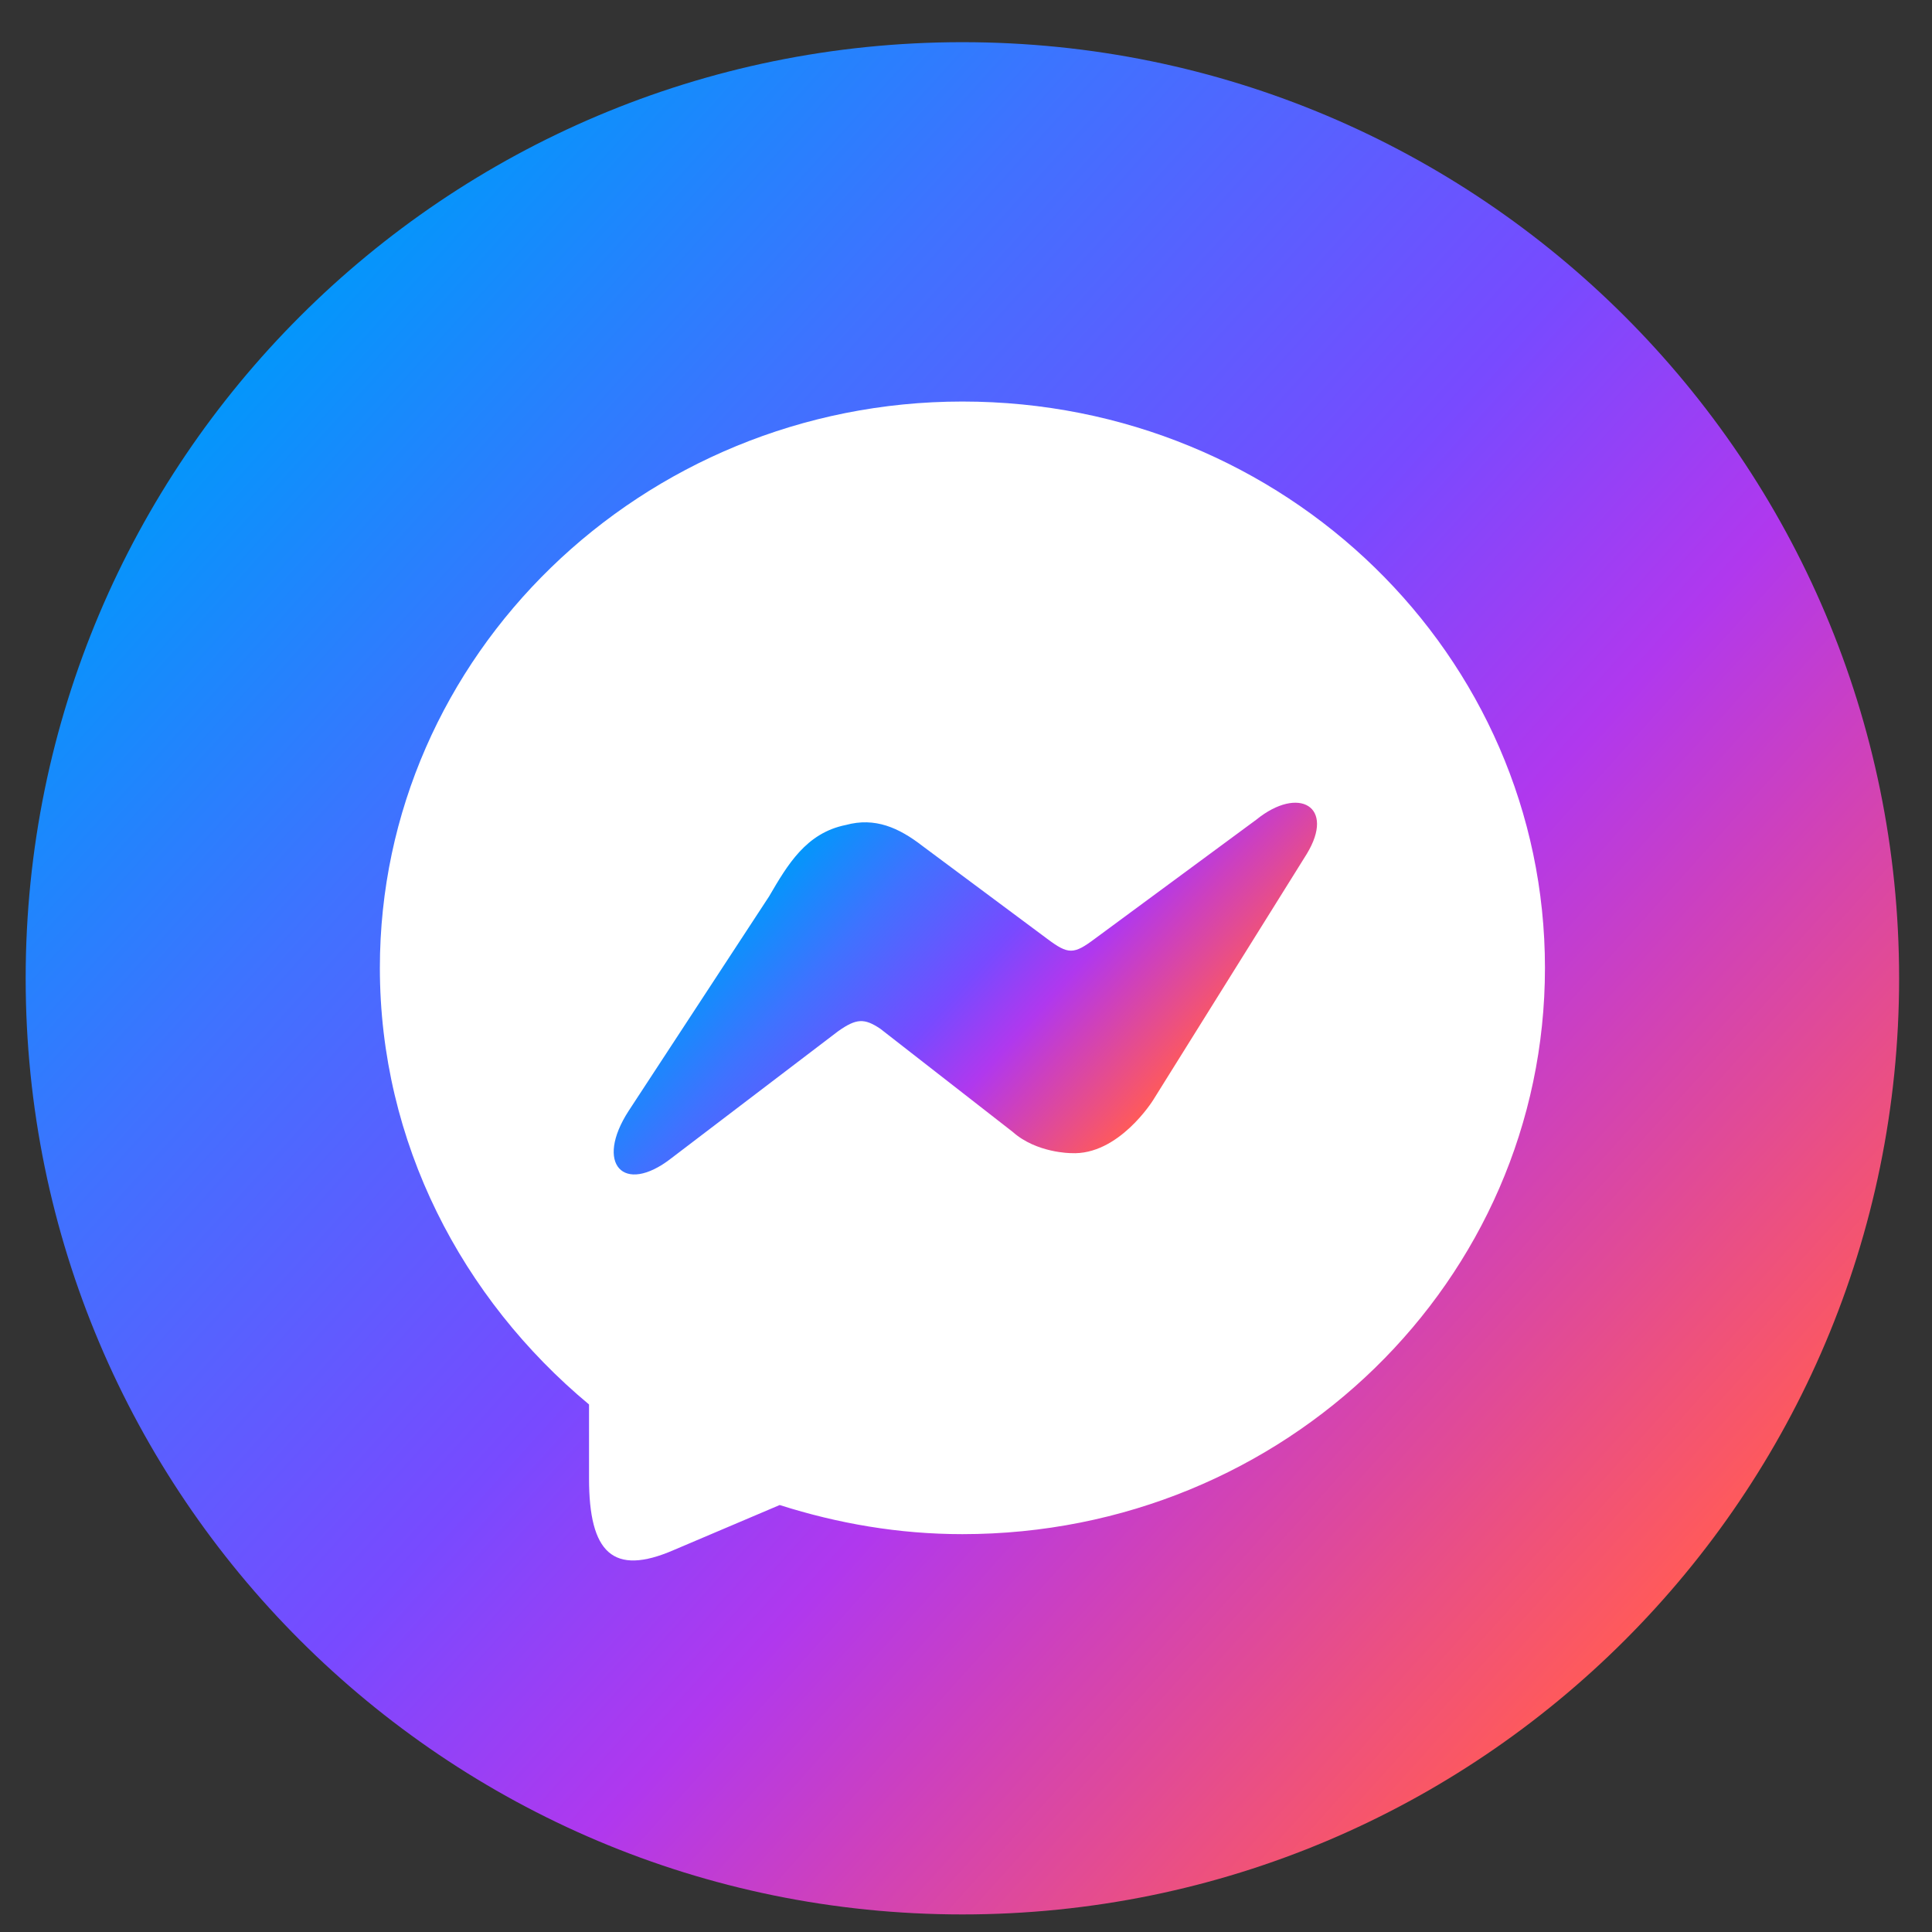
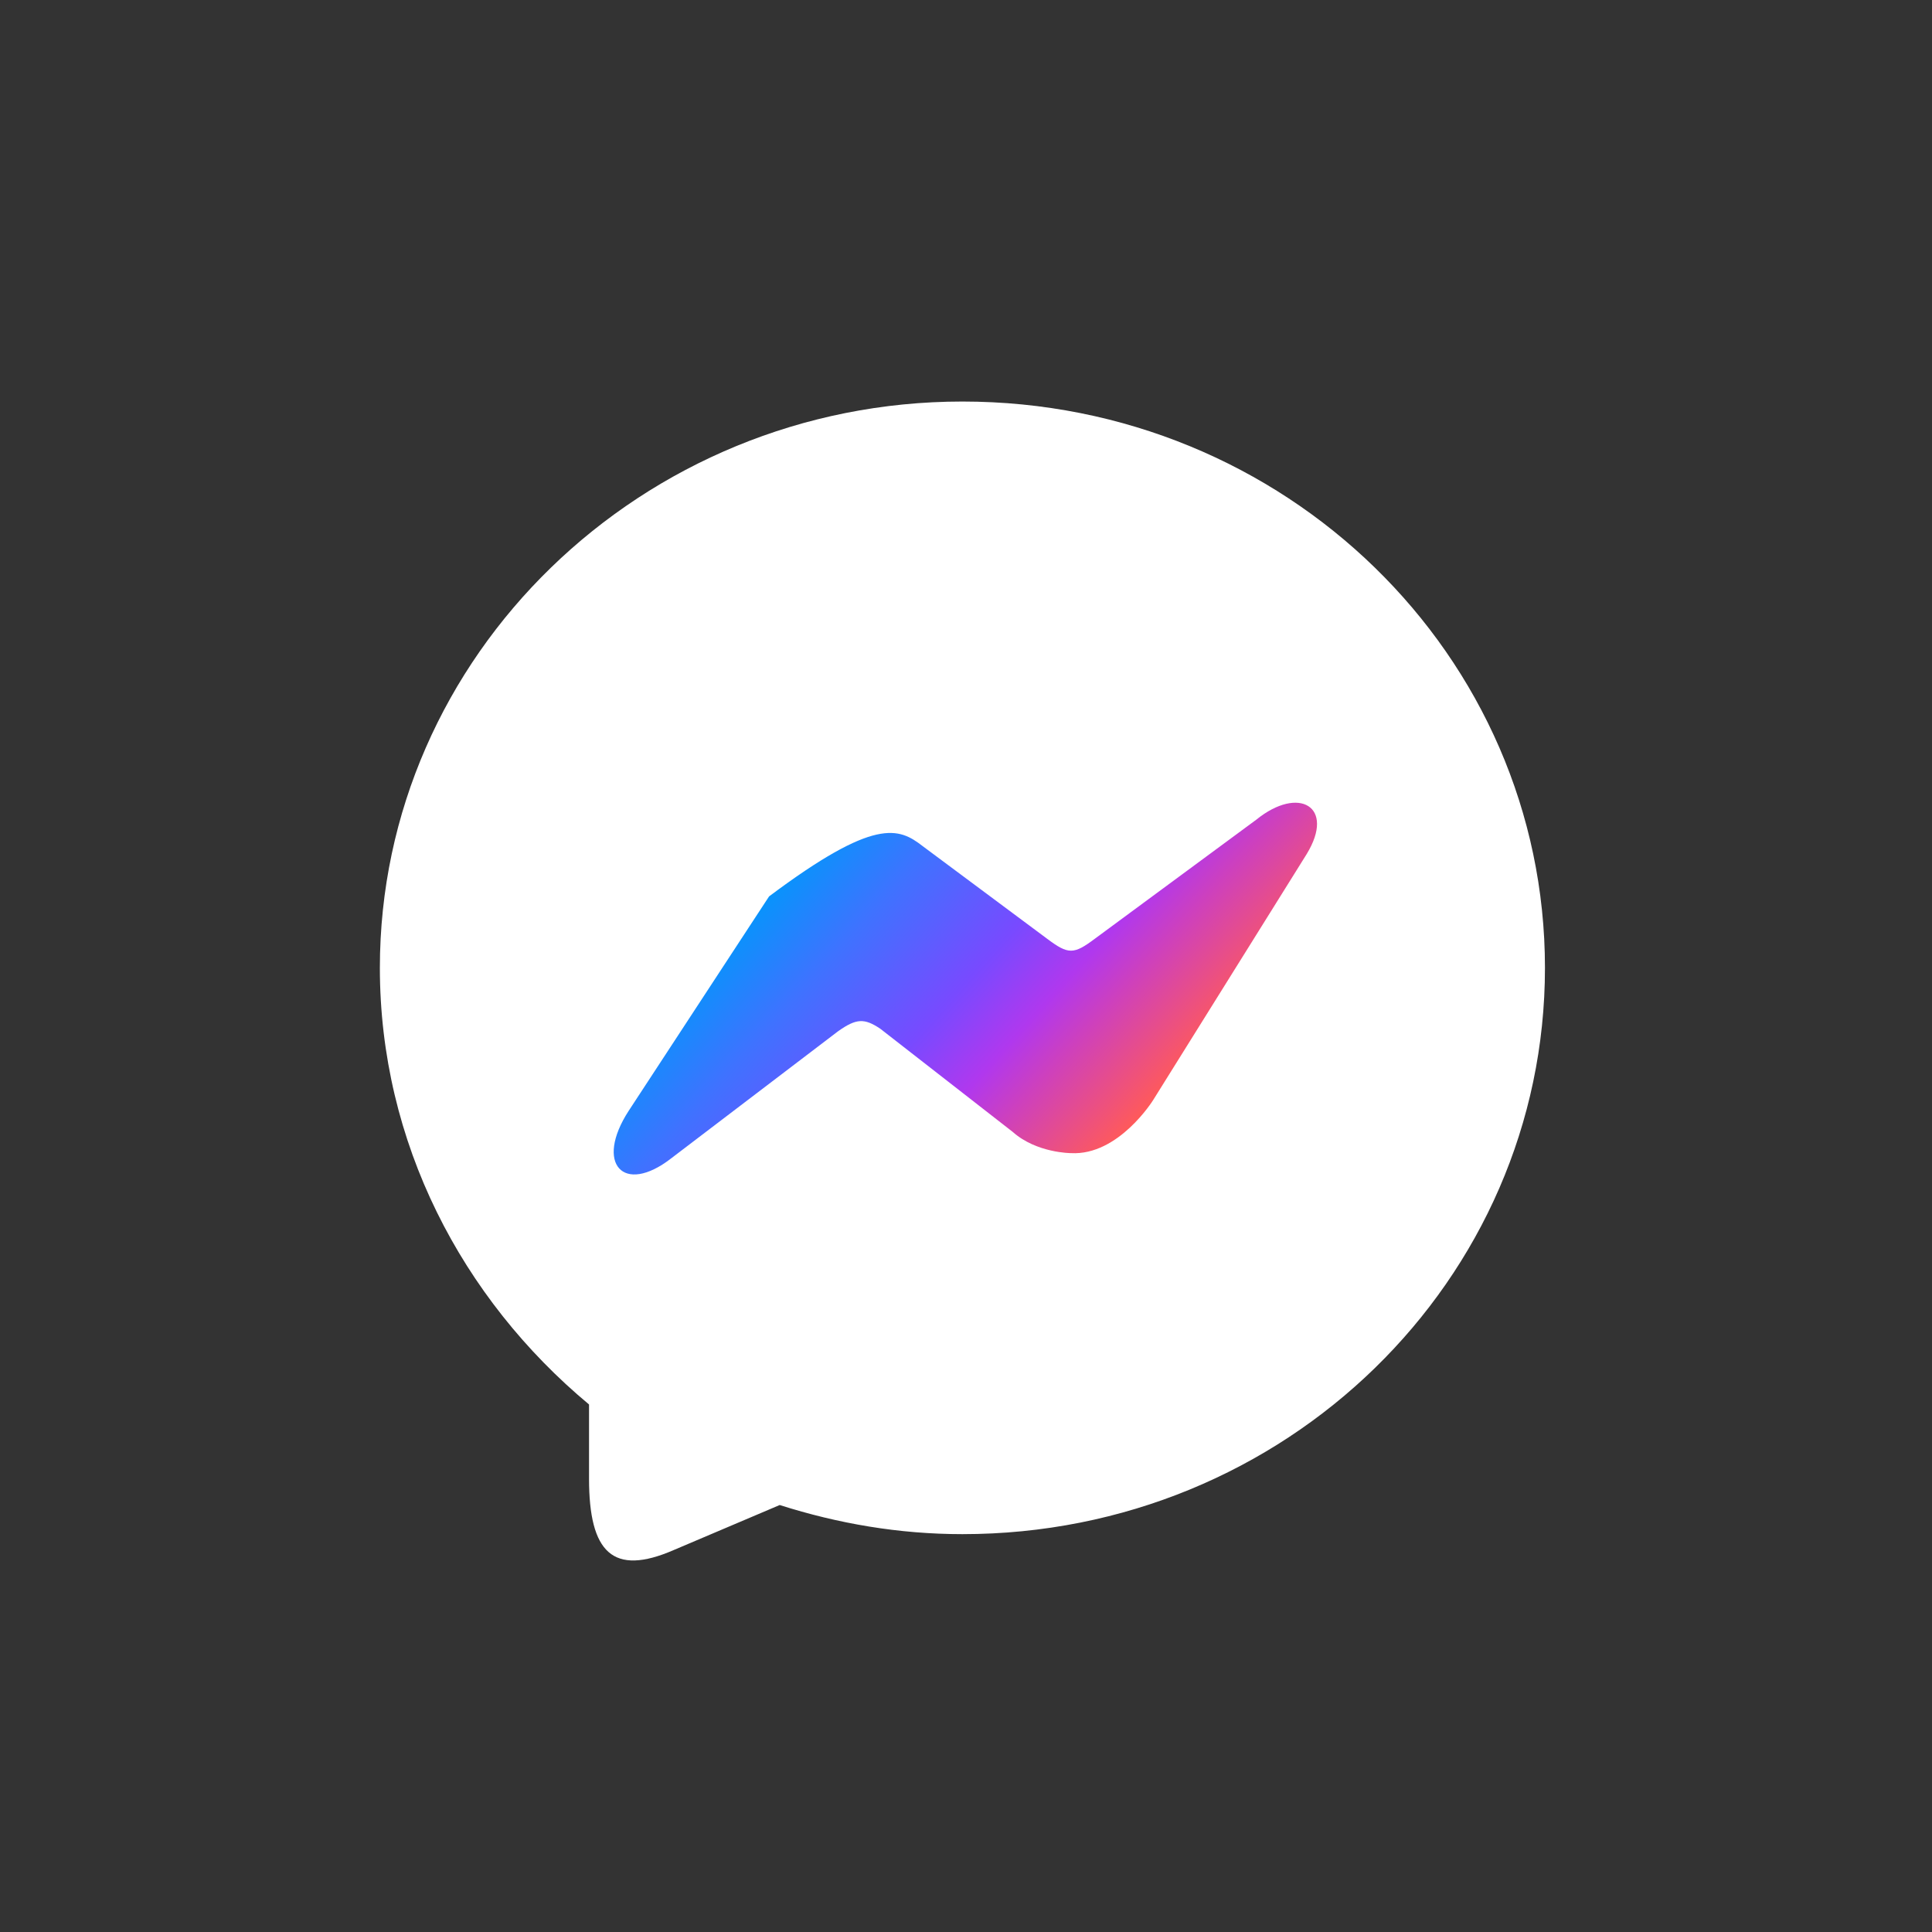
<svg xmlns="http://www.w3.org/2000/svg" width="42" height="42" viewBox="0 0 42 42" fill="none">
  <rect x="0" y="0" width="42" height="42" fill="#333333" stroke="none" />
  <g clip-path="url(#clip0_28_815)">
-     <path d="M20.922 41.618C32.168 41.618 41.285 32.507 41.285 21.267C41.285 10.028 32.168 0.917 20.922 0.917C9.675 0.917 0.558 10.028 0.558 21.267C0.558 32.507 9.675 41.618 20.922 41.618Z" fill="url(#paint0_linear_28_815)" />
    <path fill-rule="evenodd" clip-rule="evenodd" d="M20.922 8.729C27.945 8.729 33.586 14.252 33.586 21.04C33.586 27.829 27.944 33.351 20.922 33.351C19.54 33.351 18.216 33.121 16.95 32.718L14.648 33.696C13.323 34.272 12.805 33.754 12.805 32.143V30.532C10.041 28.231 8.258 24.837 8.258 21.04C8.258 14.252 13.957 8.729 20.922 8.729V8.729Z" fill="white" />
-     <path fill-rule="evenodd" clip-rule="evenodd" d="M13.668 24.147L16.719 19.487C17.122 18.797 17.525 18.107 18.389 17.934C19.022 17.762 19.54 17.992 20.058 18.394L22.764 20.408C23.224 20.753 23.34 20.753 23.8 20.408L27.311 17.819C28.233 17.071 29.038 17.532 28.406 18.567L25.067 23.917C25.067 23.917 24.318 25.125 23.282 25.068C23.282 25.068 22.534 25.068 22.016 24.607L19.137 22.364C18.793 22.134 18.619 22.134 18.216 22.421L14.589 25.183C13.553 25.988 12.92 25.298 13.668 24.147H13.668Z" fill="url(#paint1_linear_28_815)" />
+     <path fill-rule="evenodd" clip-rule="evenodd" d="M13.668 24.147L16.719 19.487C19.022 17.762 19.54 17.992 20.058 18.394L22.764 20.408C23.224 20.753 23.34 20.753 23.8 20.408L27.311 17.819C28.233 17.071 29.038 17.532 28.406 18.567L25.067 23.917C25.067 23.917 24.318 25.125 23.282 25.068C23.282 25.068 22.534 25.068 22.016 24.607L19.137 22.364C18.793 22.134 18.619 22.134 18.216 22.421L14.589 25.183C13.553 25.988 12.92 25.298 13.668 24.147H13.668Z" fill="url(#paint1_linear_28_815)" />
  </g>
  <defs>
    <linearGradient id="paint0_linear_28_815" x1="5.788" y1="7.65" x2="36.037" y2="34.904" gradientUnits="userSpaceOnUse">
      <stop stop-color="#0496FB" />
      <stop offset="0.22" stop-color="#3F72FF" />
      <stop offset="0.49" stop-color="#784AFF" />
      <stop offset="0.66" stop-color="#B038EE" />
      <stop offset="0.77" stop-color="#CD40BE" />
      <stop offset="1" stop-color="#FF5A5A" />
    </linearGradient>
    <linearGradient id="paint1_linear_28_815" x1="17.515" y1="18.368" x2="24.47" y2="24.635" gradientUnits="userSpaceOnUse">
      <stop stop-color="#0496FB" />
      <stop offset="0.22" stop-color="#3F72FF" />
      <stop offset="0.49" stop-color="#784AFF" />
      <stop offset="0.66" stop-color="#B038EE" />
      <stop offset="0.77" stop-color="#CD40BE" />
      <stop offset="1" stop-color="#FF5A5A" />
    </linearGradient>
    <clipPath id="clip0_28_815">
      <rect width="40.727" height="40.701" fill="white" transform="translate(0.558 0.917)" />
    </clipPath>
  </defs>
</svg>